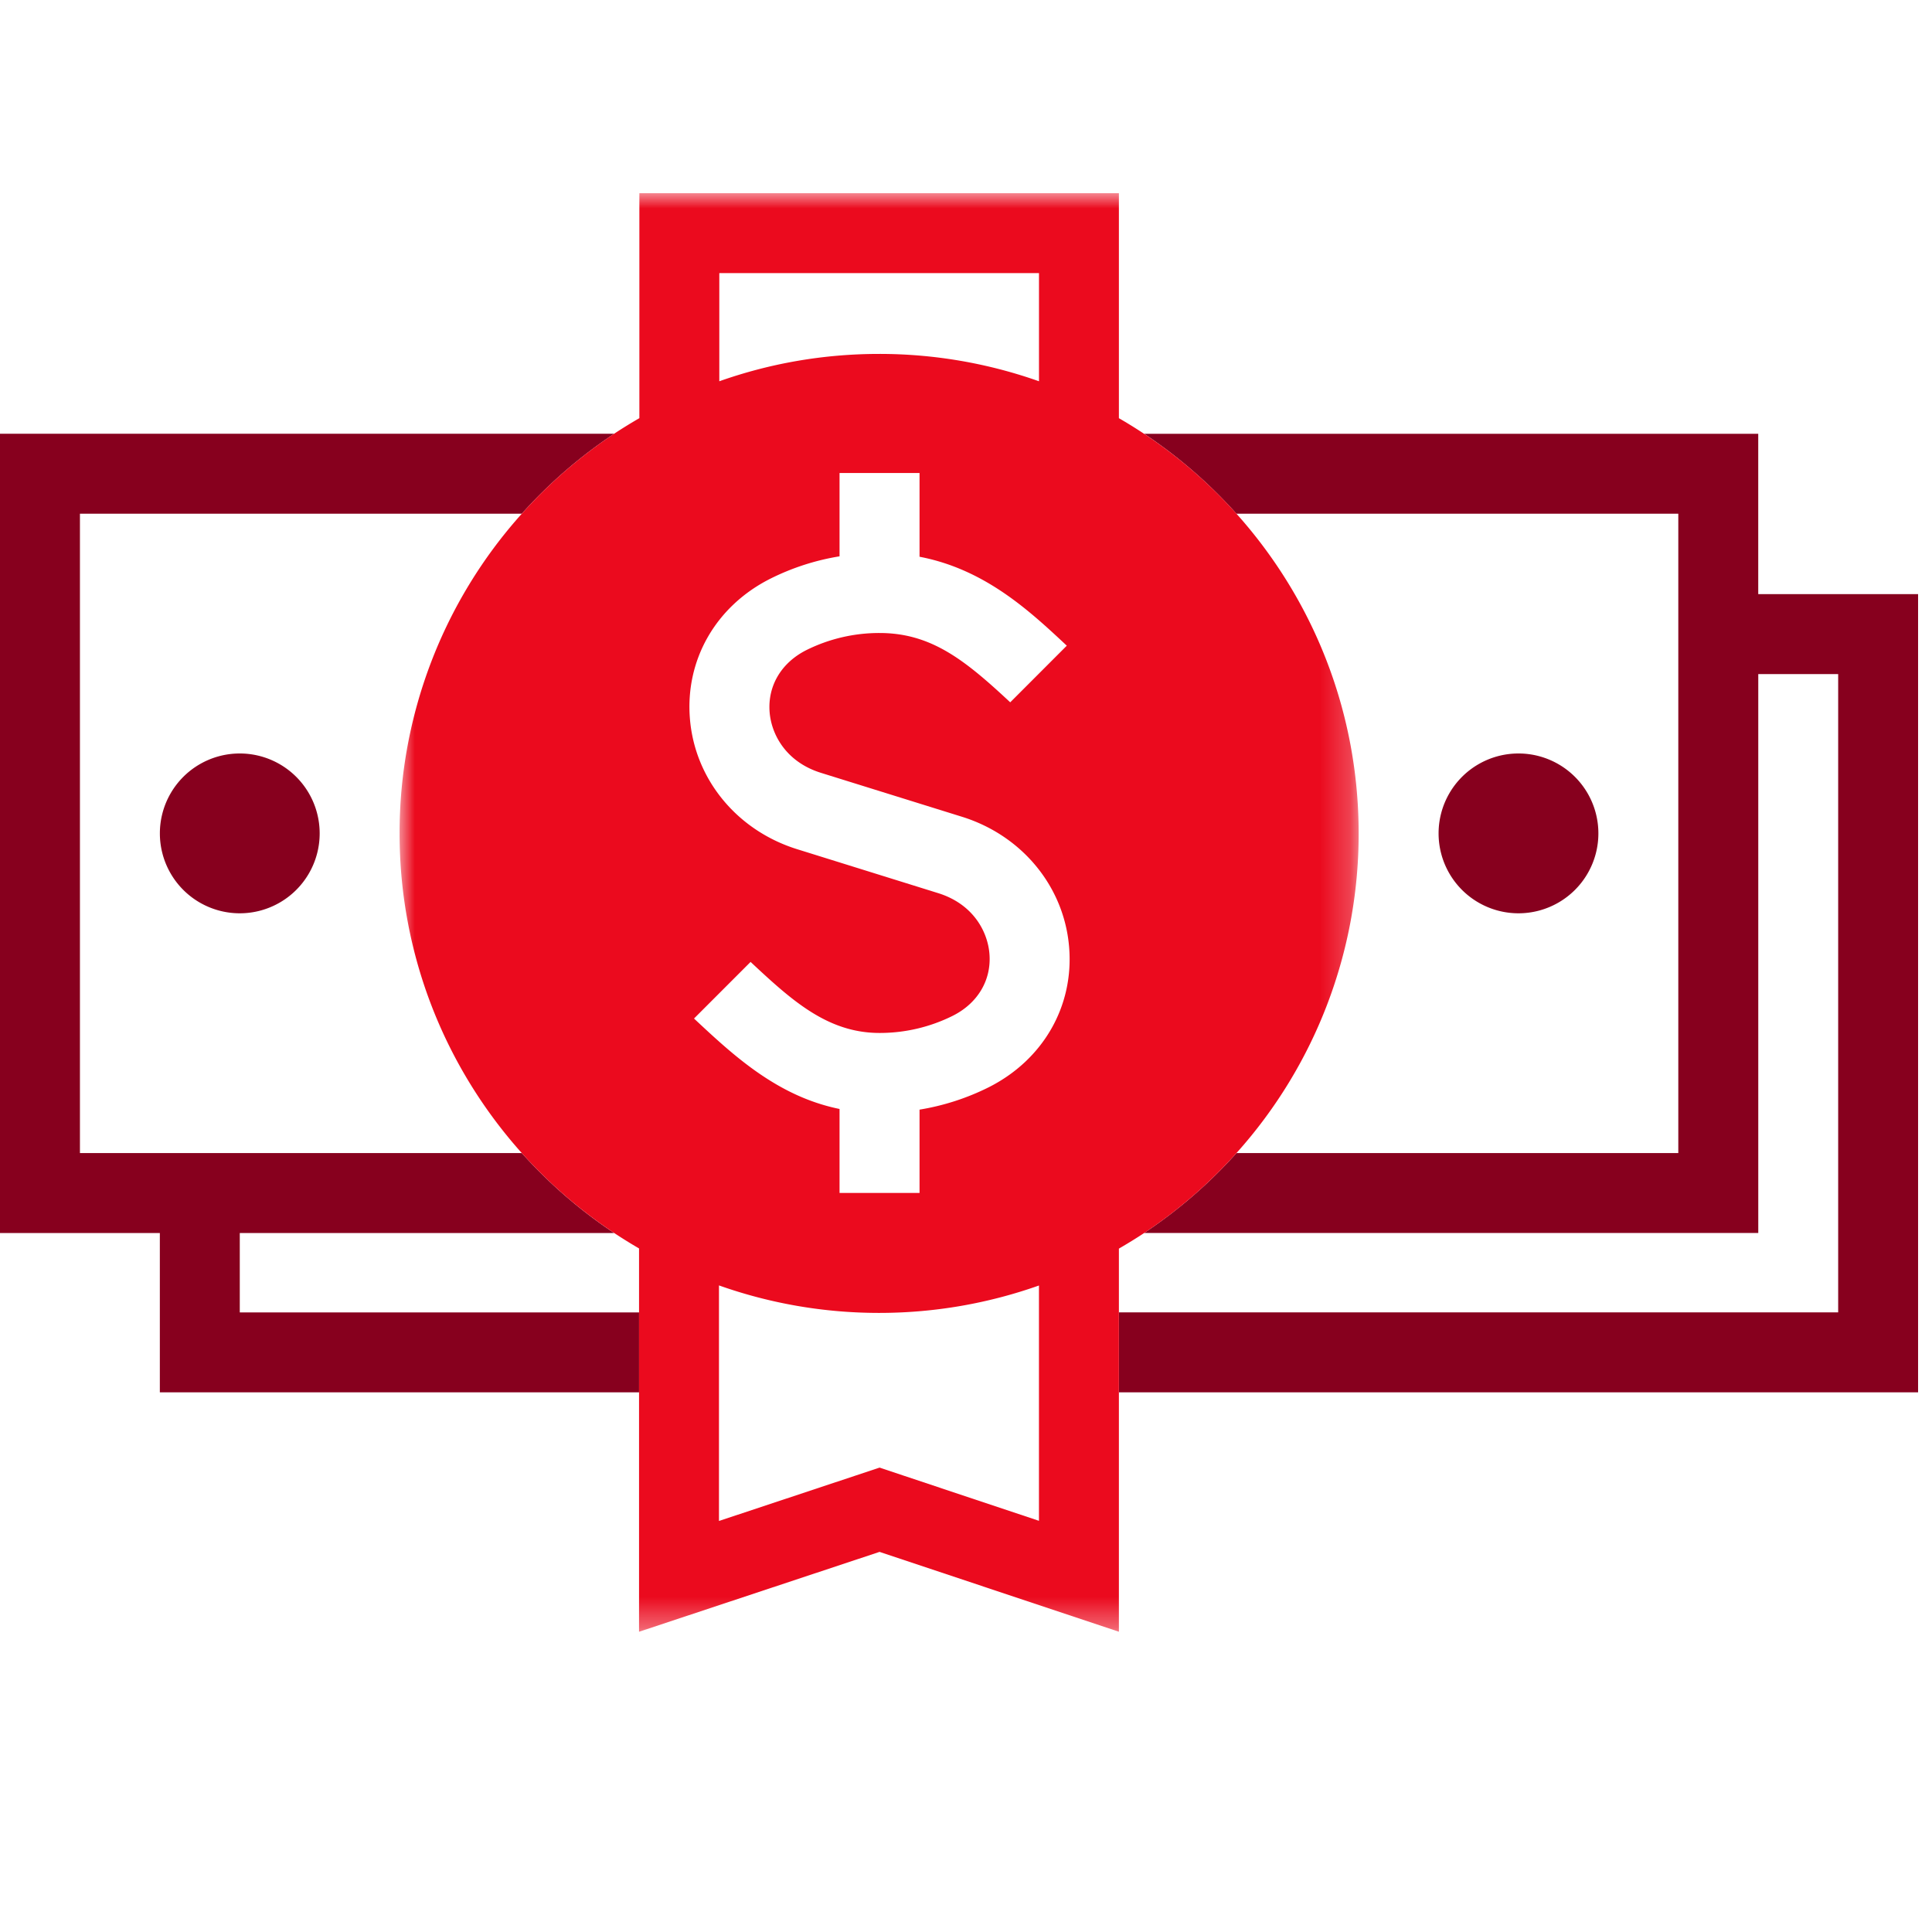
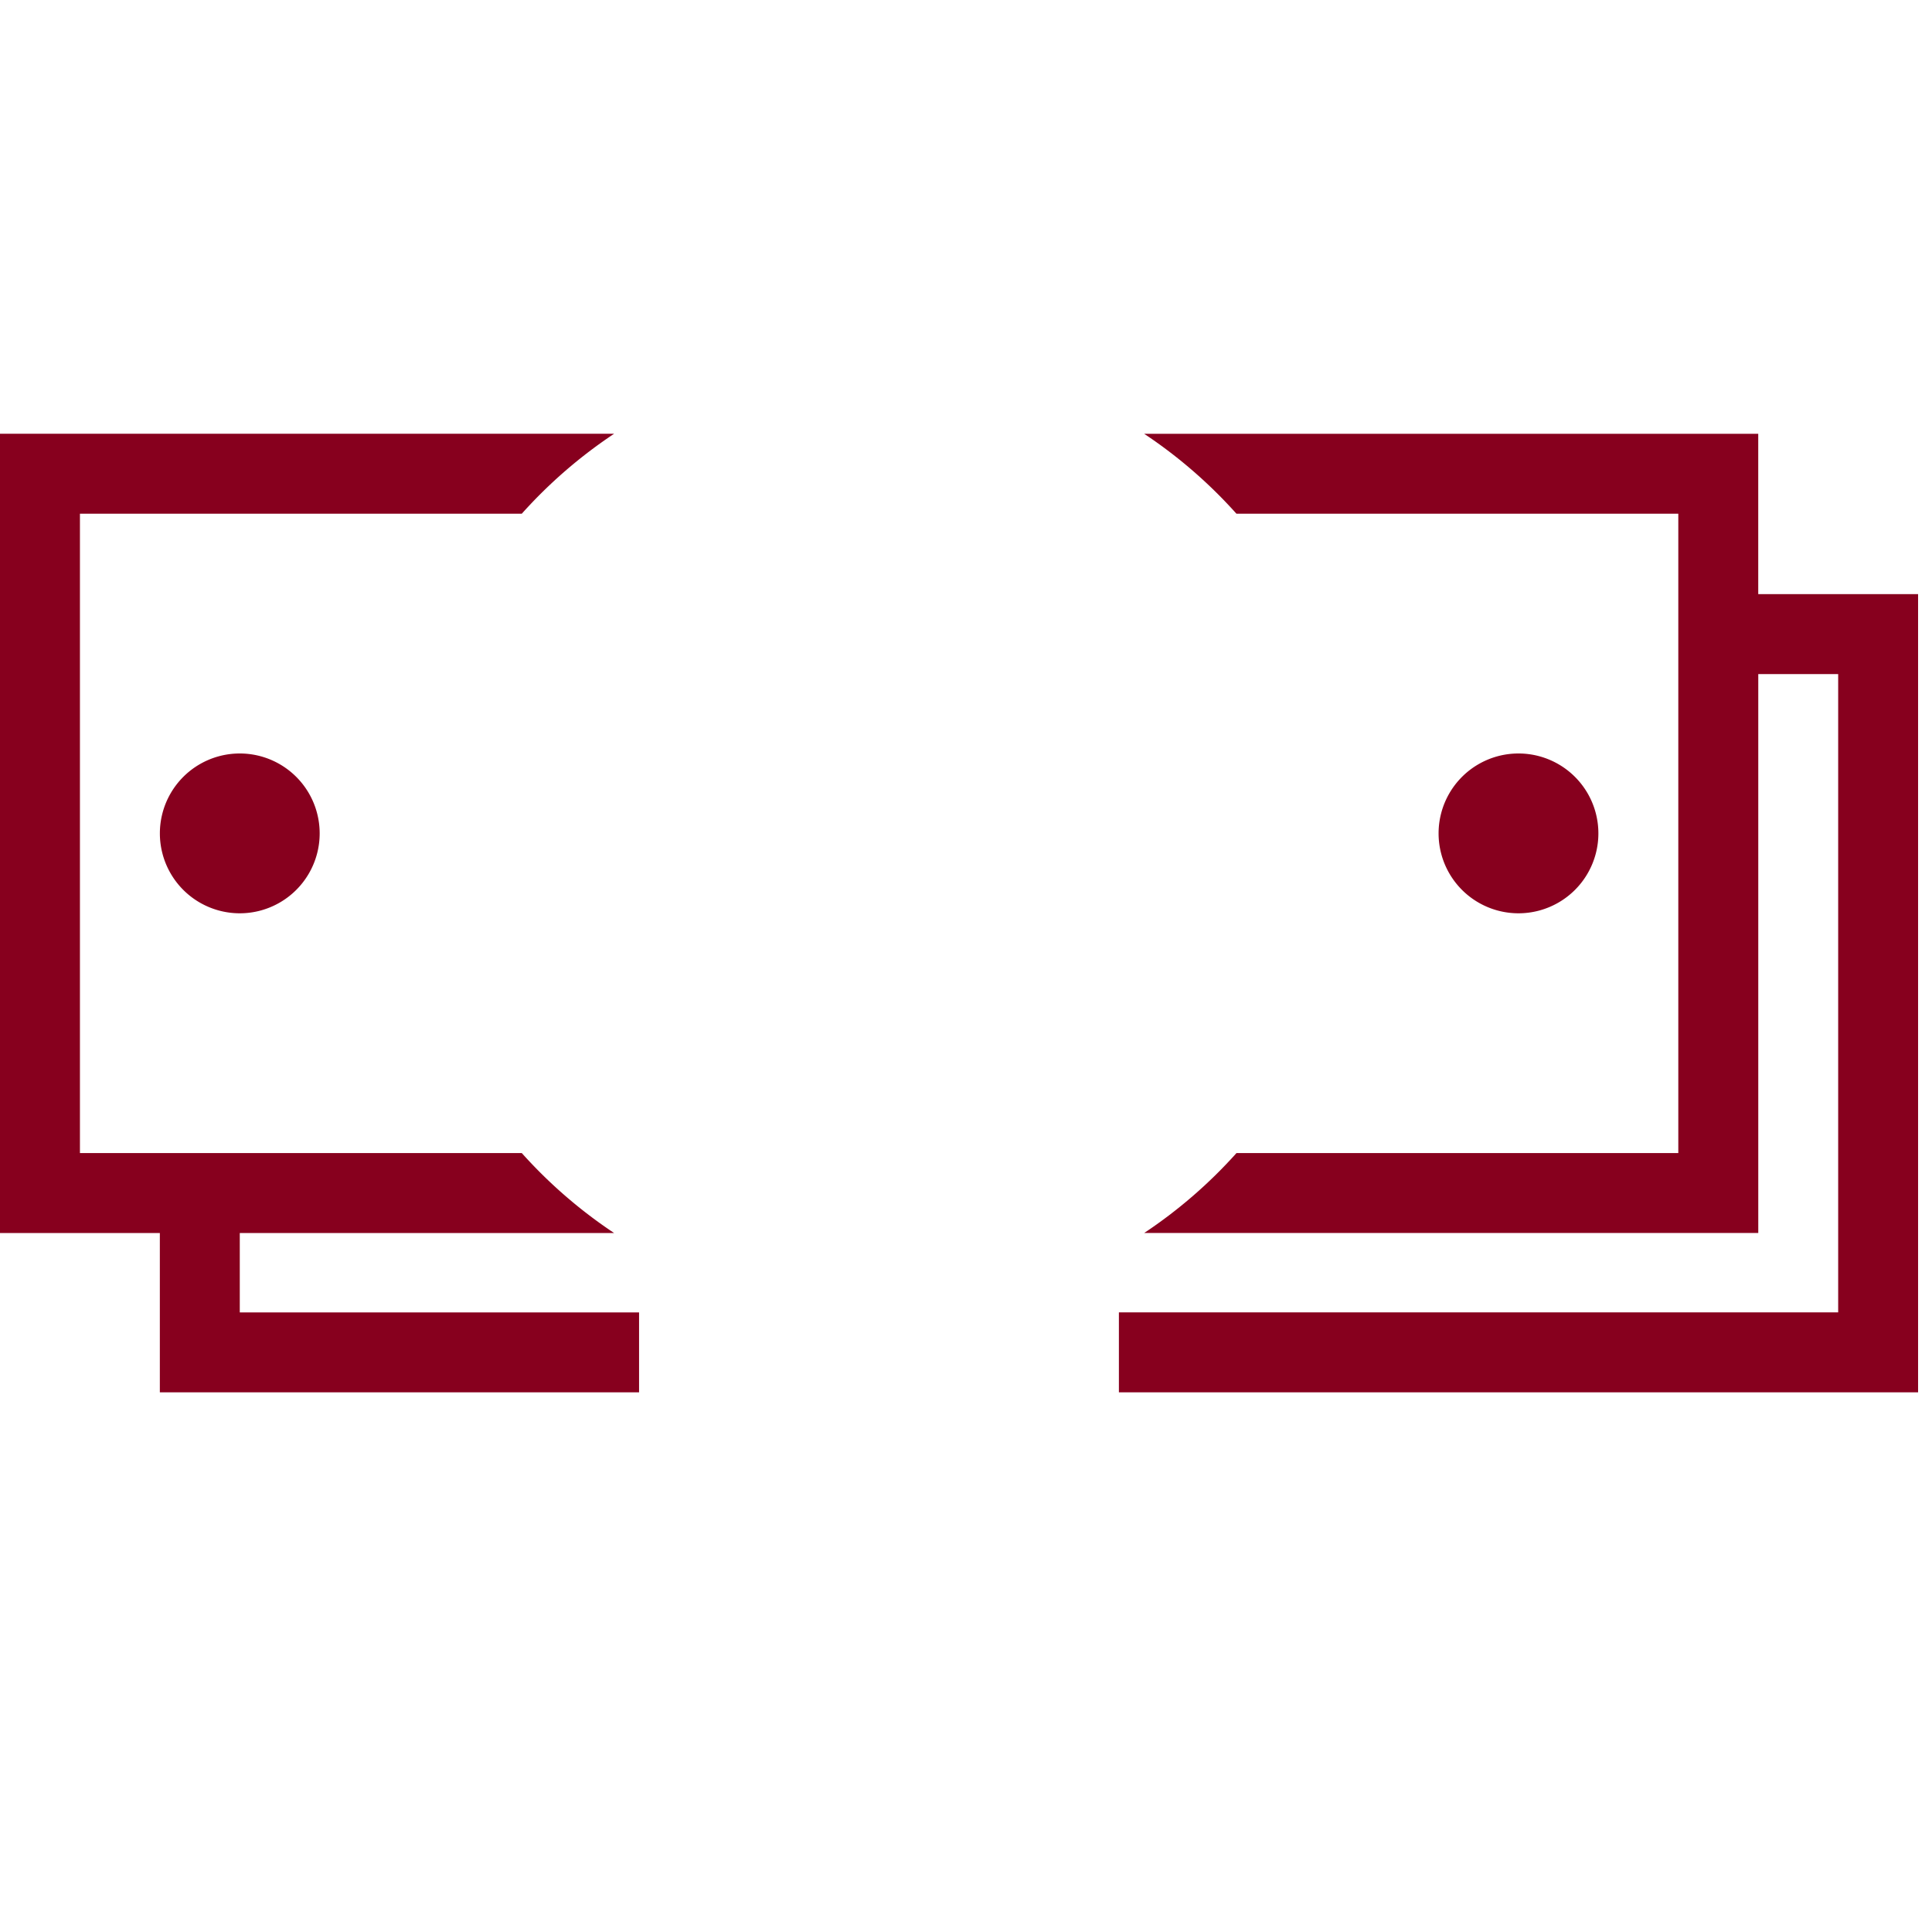
<svg xmlns="http://www.w3.org/2000/svg" xmlns:xlink="http://www.w3.org/1999/xlink" width="64" height="64" viewBox="0 0 64 64">
  <defs>
-     <path id="zxsn7s6woa" d="M0 0h31.77v47.654H0z" />
-   </defs>
+     </defs>
  <g fill="none" fill-rule="evenodd">
    <path d="M63.539 19.682h-5.295V14.37H37.902c1.129.75 2.156 1.641 3.057 2.648h14.637v21.179H40.96a15.982 15.982 0 0 1-3.057 2.647h20.342V22.33h2.647v21.144H37.065v2.648h26.474v-26.44zM7.943 43.475v-2.63h12.4a15.963 15.963 0 0 1-3.058-2.648H2.648v-21.18h14.637a15.968 15.968 0 0 1 3.058-2.648H0v26.476h5.295v5.277H21.17v-2.647H7.943z" fill="#87001E" />
    <g transform="translate(13.237 6.4)">
      <mask id="y0b63wa7lb" fill="#fff">
        <use xlink:href="#zxsn7s6woa" />
      </mask>
-       <path d="m16.737 42.496-.836-.28-.837.278-4.484 1.49v-7.803c1.66.588 3.444.911 5.305.911 1.857 0 3.638-.322 5.295-.908v7.795l-4.443-1.483zM10.591 2.647h10.59V6.23a15.853 15.853 0 0 0-5.296-.906c-1.857 0-3.638.32-5.294.906V2.647zm1.693 10.122a7.97 7.97 0 0 1 2.29-.74v-2.76h2.65v2.774c2.17.415 3.65 1.798 4.878 2.946l-.036.036-1.838 1.84c-1.49-1.389-2.61-2.296-4.33-2.296a5.42 5.42 0 0 0-2.424.567c-.833.42-1.287 1.19-1.216 2.06.06.732.539 1.643 1.699 2.005l4.672 1.455c1.992.62 3.386 2.316 3.55 4.319.162 1.955-.86 3.734-2.665 4.643a8.01 8.01 0 0 1-2.29.74v2.76h-2.65v-2.782c-2.063-.42-3.516-1.775-4.821-2.996l1.874-1.875c1.36 1.27 2.546 2.353 4.272 2.353a5.42 5.42 0 0 0 2.424-.568c.833-.418 1.288-1.188 1.216-2.059-.06-.732-.538-1.644-1.699-2.005l-4.67-1.455c-1.994-.621-3.388-2.316-3.552-4.318-.162-1.956.86-3.736 2.666-4.644zm11.544 22.193c.283-.165.564-.336.837-.517a15.987 15.987 0 0 0 3.057-2.648 15.825 15.825 0 0 0 4.048-10.59c0-4.069-1.531-7.779-4.048-10.59a15.923 15.923 0 0 0-3.894-3.164V0H7.943v7.452c-.285.165-.564.336-.837.517a15.998 15.998 0 0 0-3.058 2.649A15.823 15.823 0 0 0 0 21.208c0 4.068 1.532 7.778 4.048 10.589a15.993 15.993 0 0 0 3.884 3.159v12.698l7.967-2.646 7.929 2.646V34.962z" fill="#EB0A1E" mask="url(#y0b63wa7lb)" />
    </g>
    <path d="M50.301 30.254a2.647 2.647 0 1 0 .001-5.294 2.647 2.647 0 0 0 0 5.294M7.942 30.254a2.647 2.647 0 1 0 .001-5.294 2.647 2.647 0 0 0 0 5.294" fill="#87001E" />
-     <path d="M0 0h64v64H0z" />
  </g>
</svg>